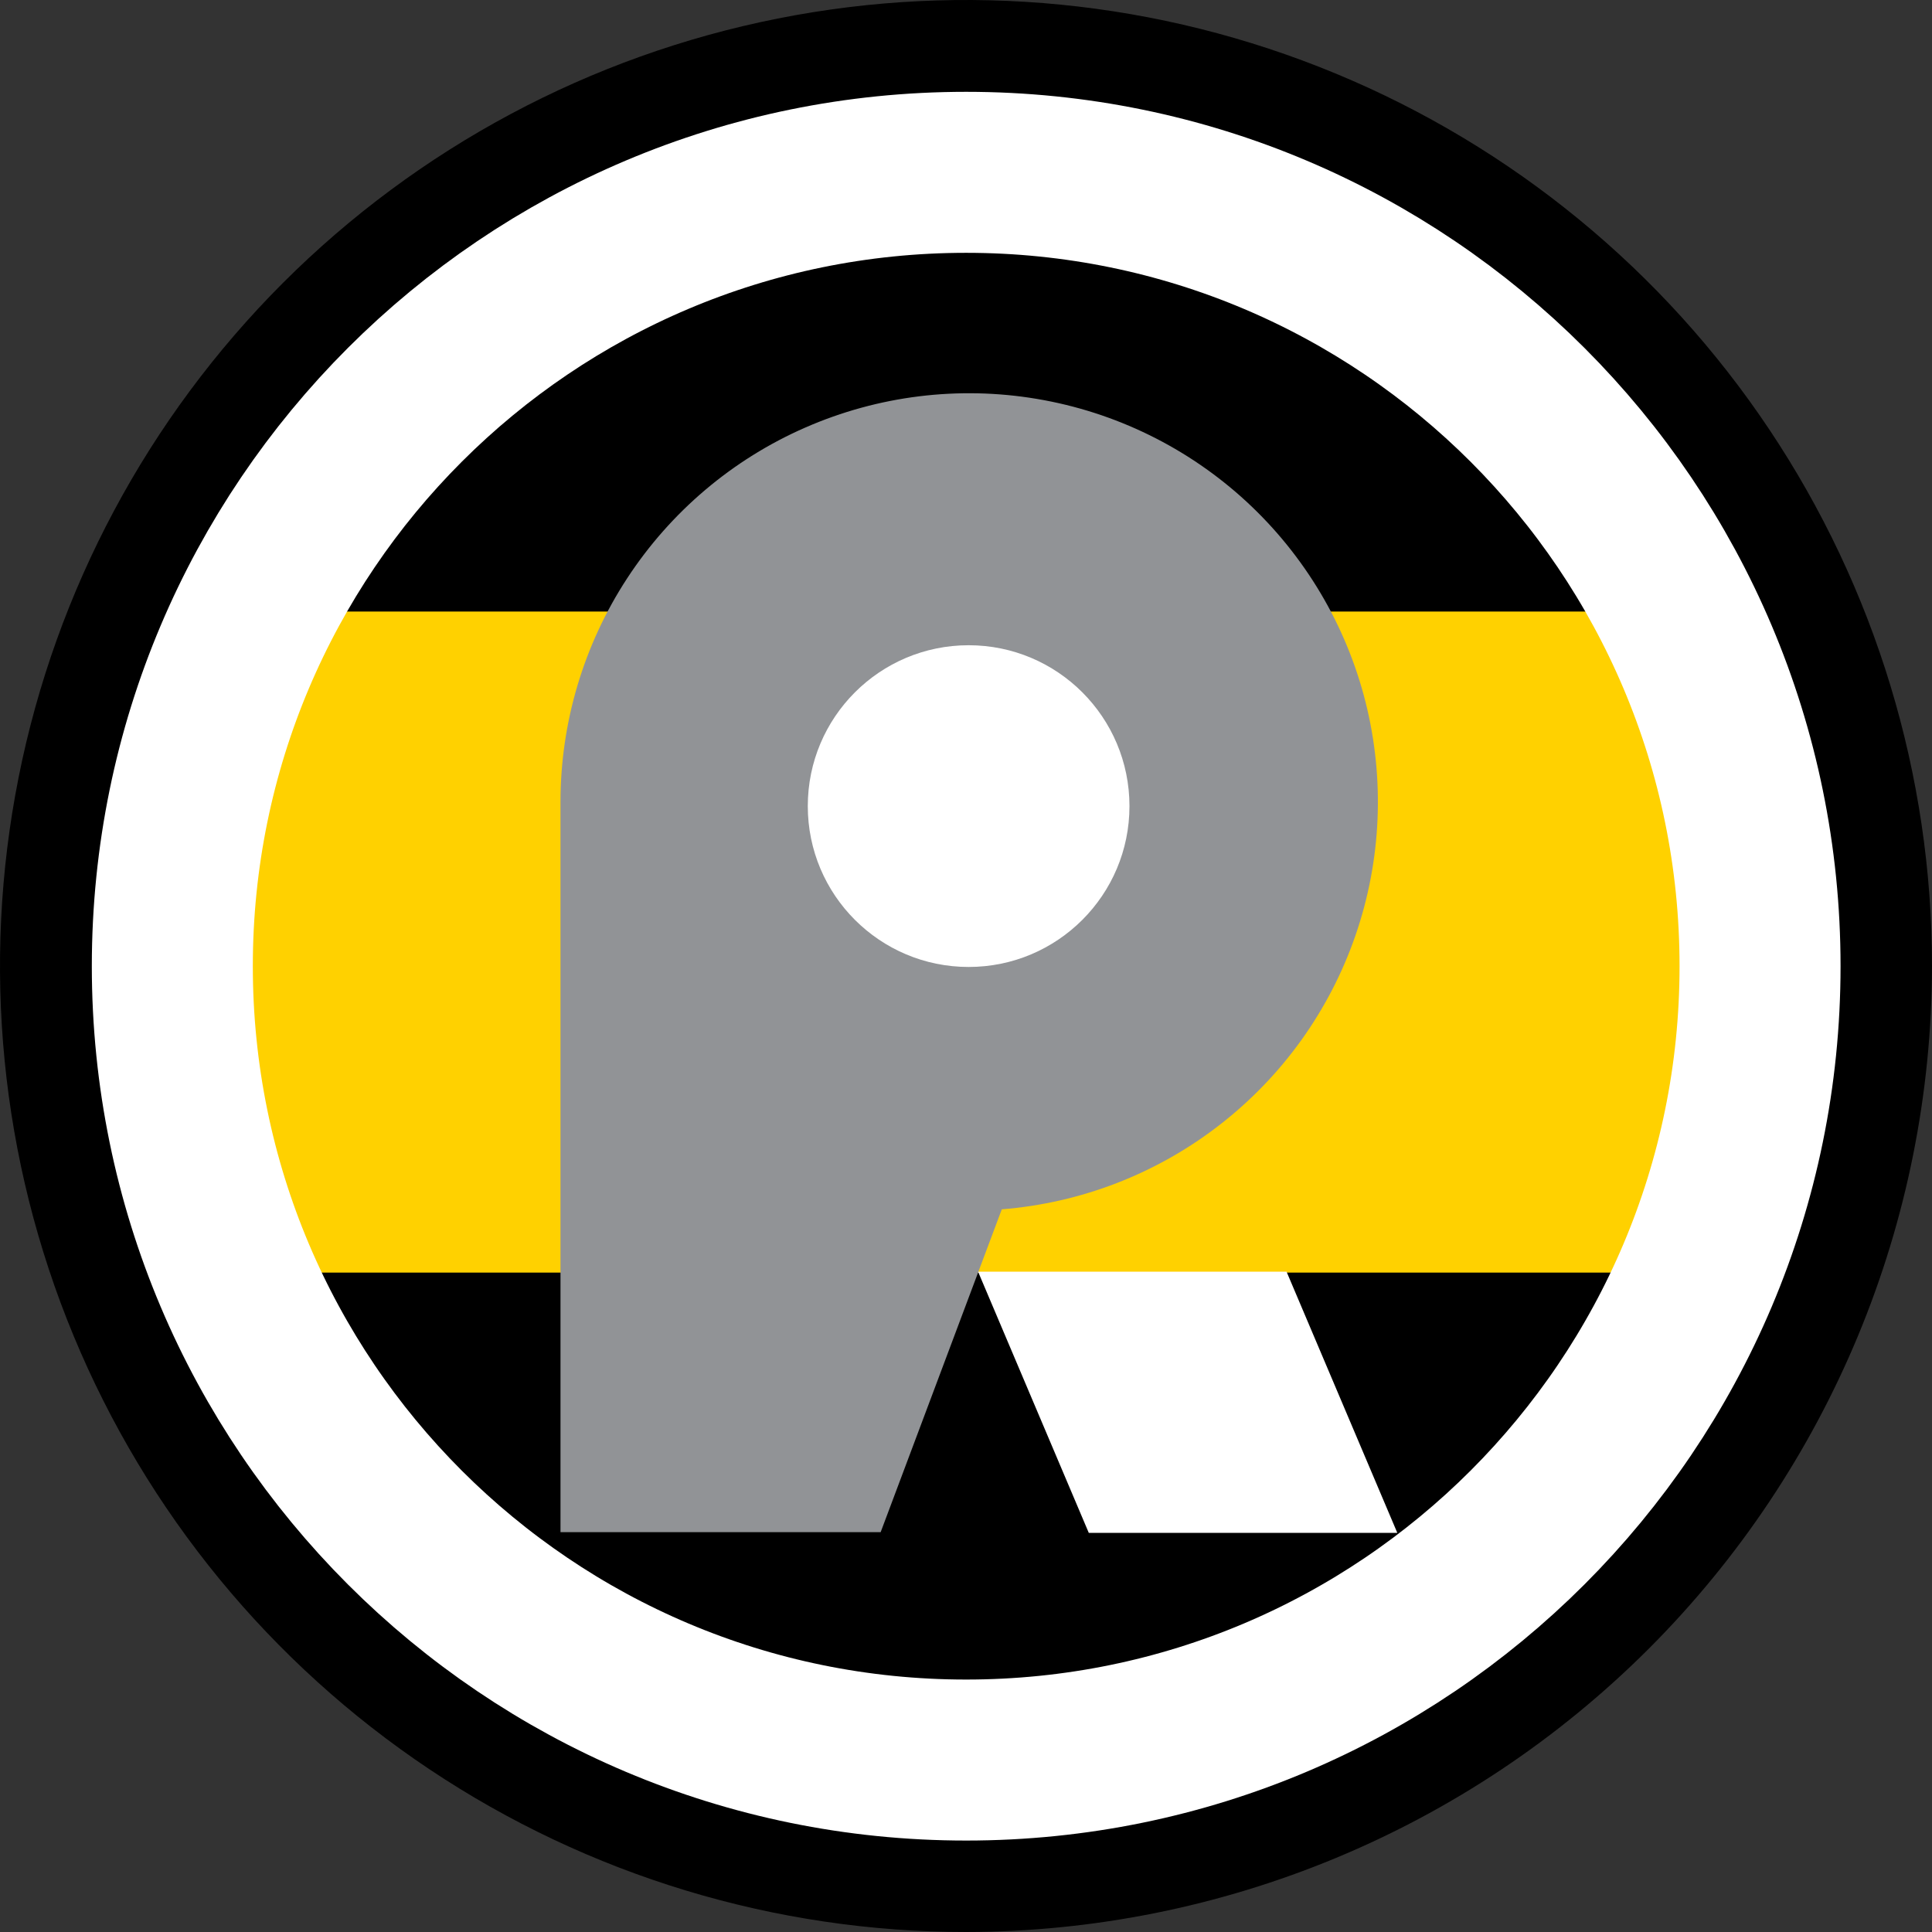
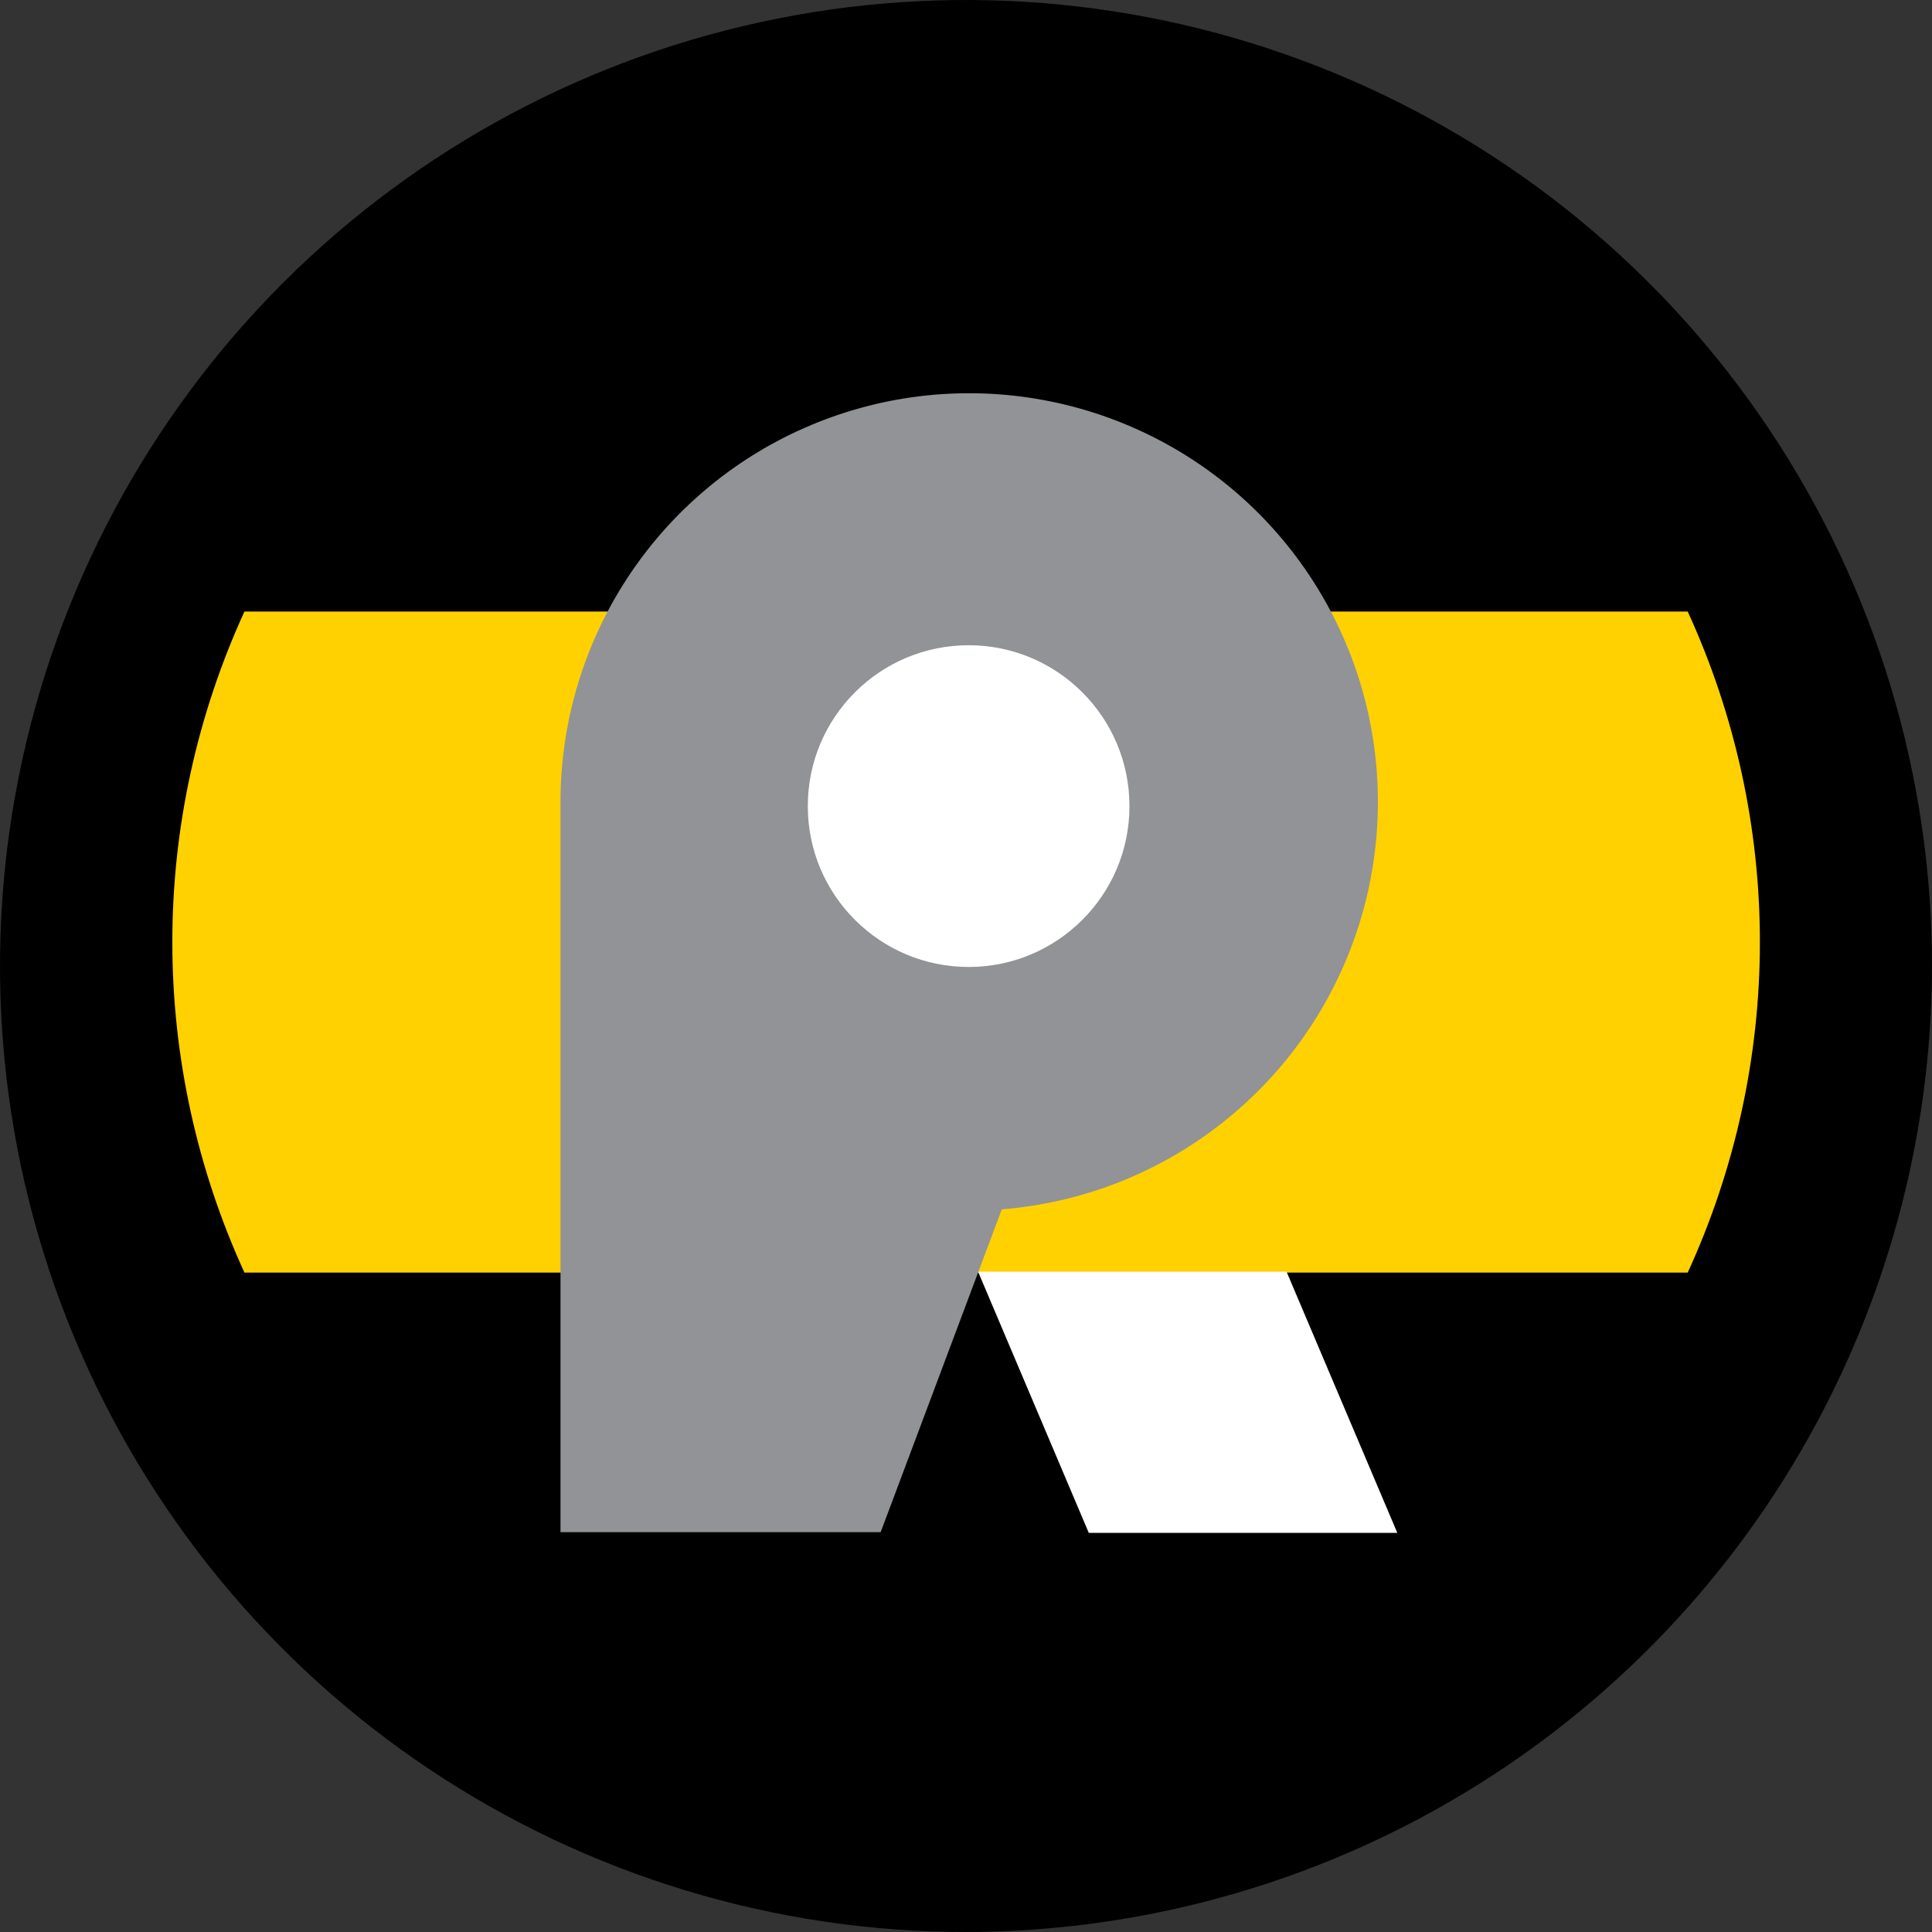
<svg xmlns="http://www.w3.org/2000/svg" width="36" height="36" viewBox="0 0 36 36" fill="none">
  <rect x="0" y="0" width="36" height="36" fill="#333333" stroke="none" />
  <path d="M18.004 34.073C26.879 34.073 34.073 26.879 34.073 18.004C34.073 9.129 26.879 1.934 18.004 1.934C9.129 1.934 1.934 9.129 1.934 18.004C1.934 26.879 9.129 34.073 18.004 34.073Z" fill="black" />
  <path d="M18.003 36C14.443 36.001 10.963 34.946 8.002 32.968C5.041 30.99 2.734 28.179 1.371 24.89C0.008 21.601 -0.349 17.981 0.346 14.489C1.04 10.997 2.755 7.79 5.272 5.272C7.79 2.755 10.997 1.04 14.489 0.346C17.981 -0.349 21.601 0.008 24.89 1.371C28.179 2.734 30.99 5.041 32.968 8.002C34.946 10.963 36.001 14.443 36 18.003C35.993 22.774 34.095 27.348 30.722 30.722C27.348 34.095 22.774 35.993 18.003 36ZM18.003 3.864C15.207 3.863 12.473 4.692 10.147 6.245C7.821 7.798 6.008 10.007 4.938 12.59C3.867 15.174 3.586 18.017 4.132 20.76C4.677 23.503 6.023 26.023 8.001 28C9.978 29.978 12.497 31.325 15.24 31.871C17.983 32.417 20.826 32.137 23.41 31.067C25.994 29.997 28.203 28.185 29.756 25.859C31.31 23.534 32.14 20.8 32.14 18.003C32.136 14.255 30.645 10.661 27.995 8.011C25.345 5.36 21.752 3.869 18.003 3.864Z" fill="black" />
  <path d="M18.003 3.225C15.171 3.225 12.398 4.038 10.014 5.567C7.629 7.097 5.735 9.28 4.555 11.855H31.448C30.269 9.28 28.375 7.098 25.992 5.568C23.608 4.038 20.836 3.225 18.003 3.225Z" fill="black" />
  <path d="M31.448 11.395H4.555C3.67 13.328 3.211 15.428 3.211 17.554C3.211 19.68 3.67 21.781 4.555 23.713H31.448C32.334 21.781 32.793 19.68 32.793 17.554C32.793 15.428 32.334 13.328 31.448 11.395Z" fill="#FFD100" />
-   <path d="M18.003 32.796C26.173 32.796 32.796 26.173 32.796 18.003C32.796 9.834 26.173 3.211 18.003 3.211C9.834 3.211 3.211 9.834 3.211 18.003C3.211 26.173 9.834 32.796 18.003 32.796Z" stroke="white" stroke-width="3" stroke-miterlimit="10" />
  <path d="M26.037 28.563H20.288L18.225 23.696H23.973L26.037 28.563Z" fill="white" />
  <path d="M16.41 28.549H10.444V14.943C10.444 13.463 10.876 12.015 11.686 10.776C12.496 9.537 13.649 8.56 15.005 7.967C16.362 7.373 17.861 7.187 19.321 7.433C20.781 7.678 22.138 8.343 23.226 9.347C24.313 10.351 25.085 11.651 25.446 13.086C25.806 14.522 25.741 16.032 25.257 17.431C24.774 18.83 23.893 20.058 22.722 20.964C21.552 21.871 20.143 22.416 18.667 22.534L16.41 28.549Z" fill="#919396" />
-   <path d="M18.049 18.018C19.704 18.018 21.046 16.676 21.046 15.021C21.046 13.365 19.704 12.023 18.049 12.023C16.394 12.023 15.052 13.365 15.052 15.021C15.052 16.676 16.394 18.018 18.049 18.018Z" fill="white" />
+   <path d="M18.049 18.018C19.704 18.018 21.046 16.676 21.046 15.021C21.046 13.365 19.704 12.023 18.049 12.023C16.394 12.023 15.052 13.365 15.052 15.021C15.052 16.676 16.394 18.018 18.049 18.018" fill="white" />
</svg>